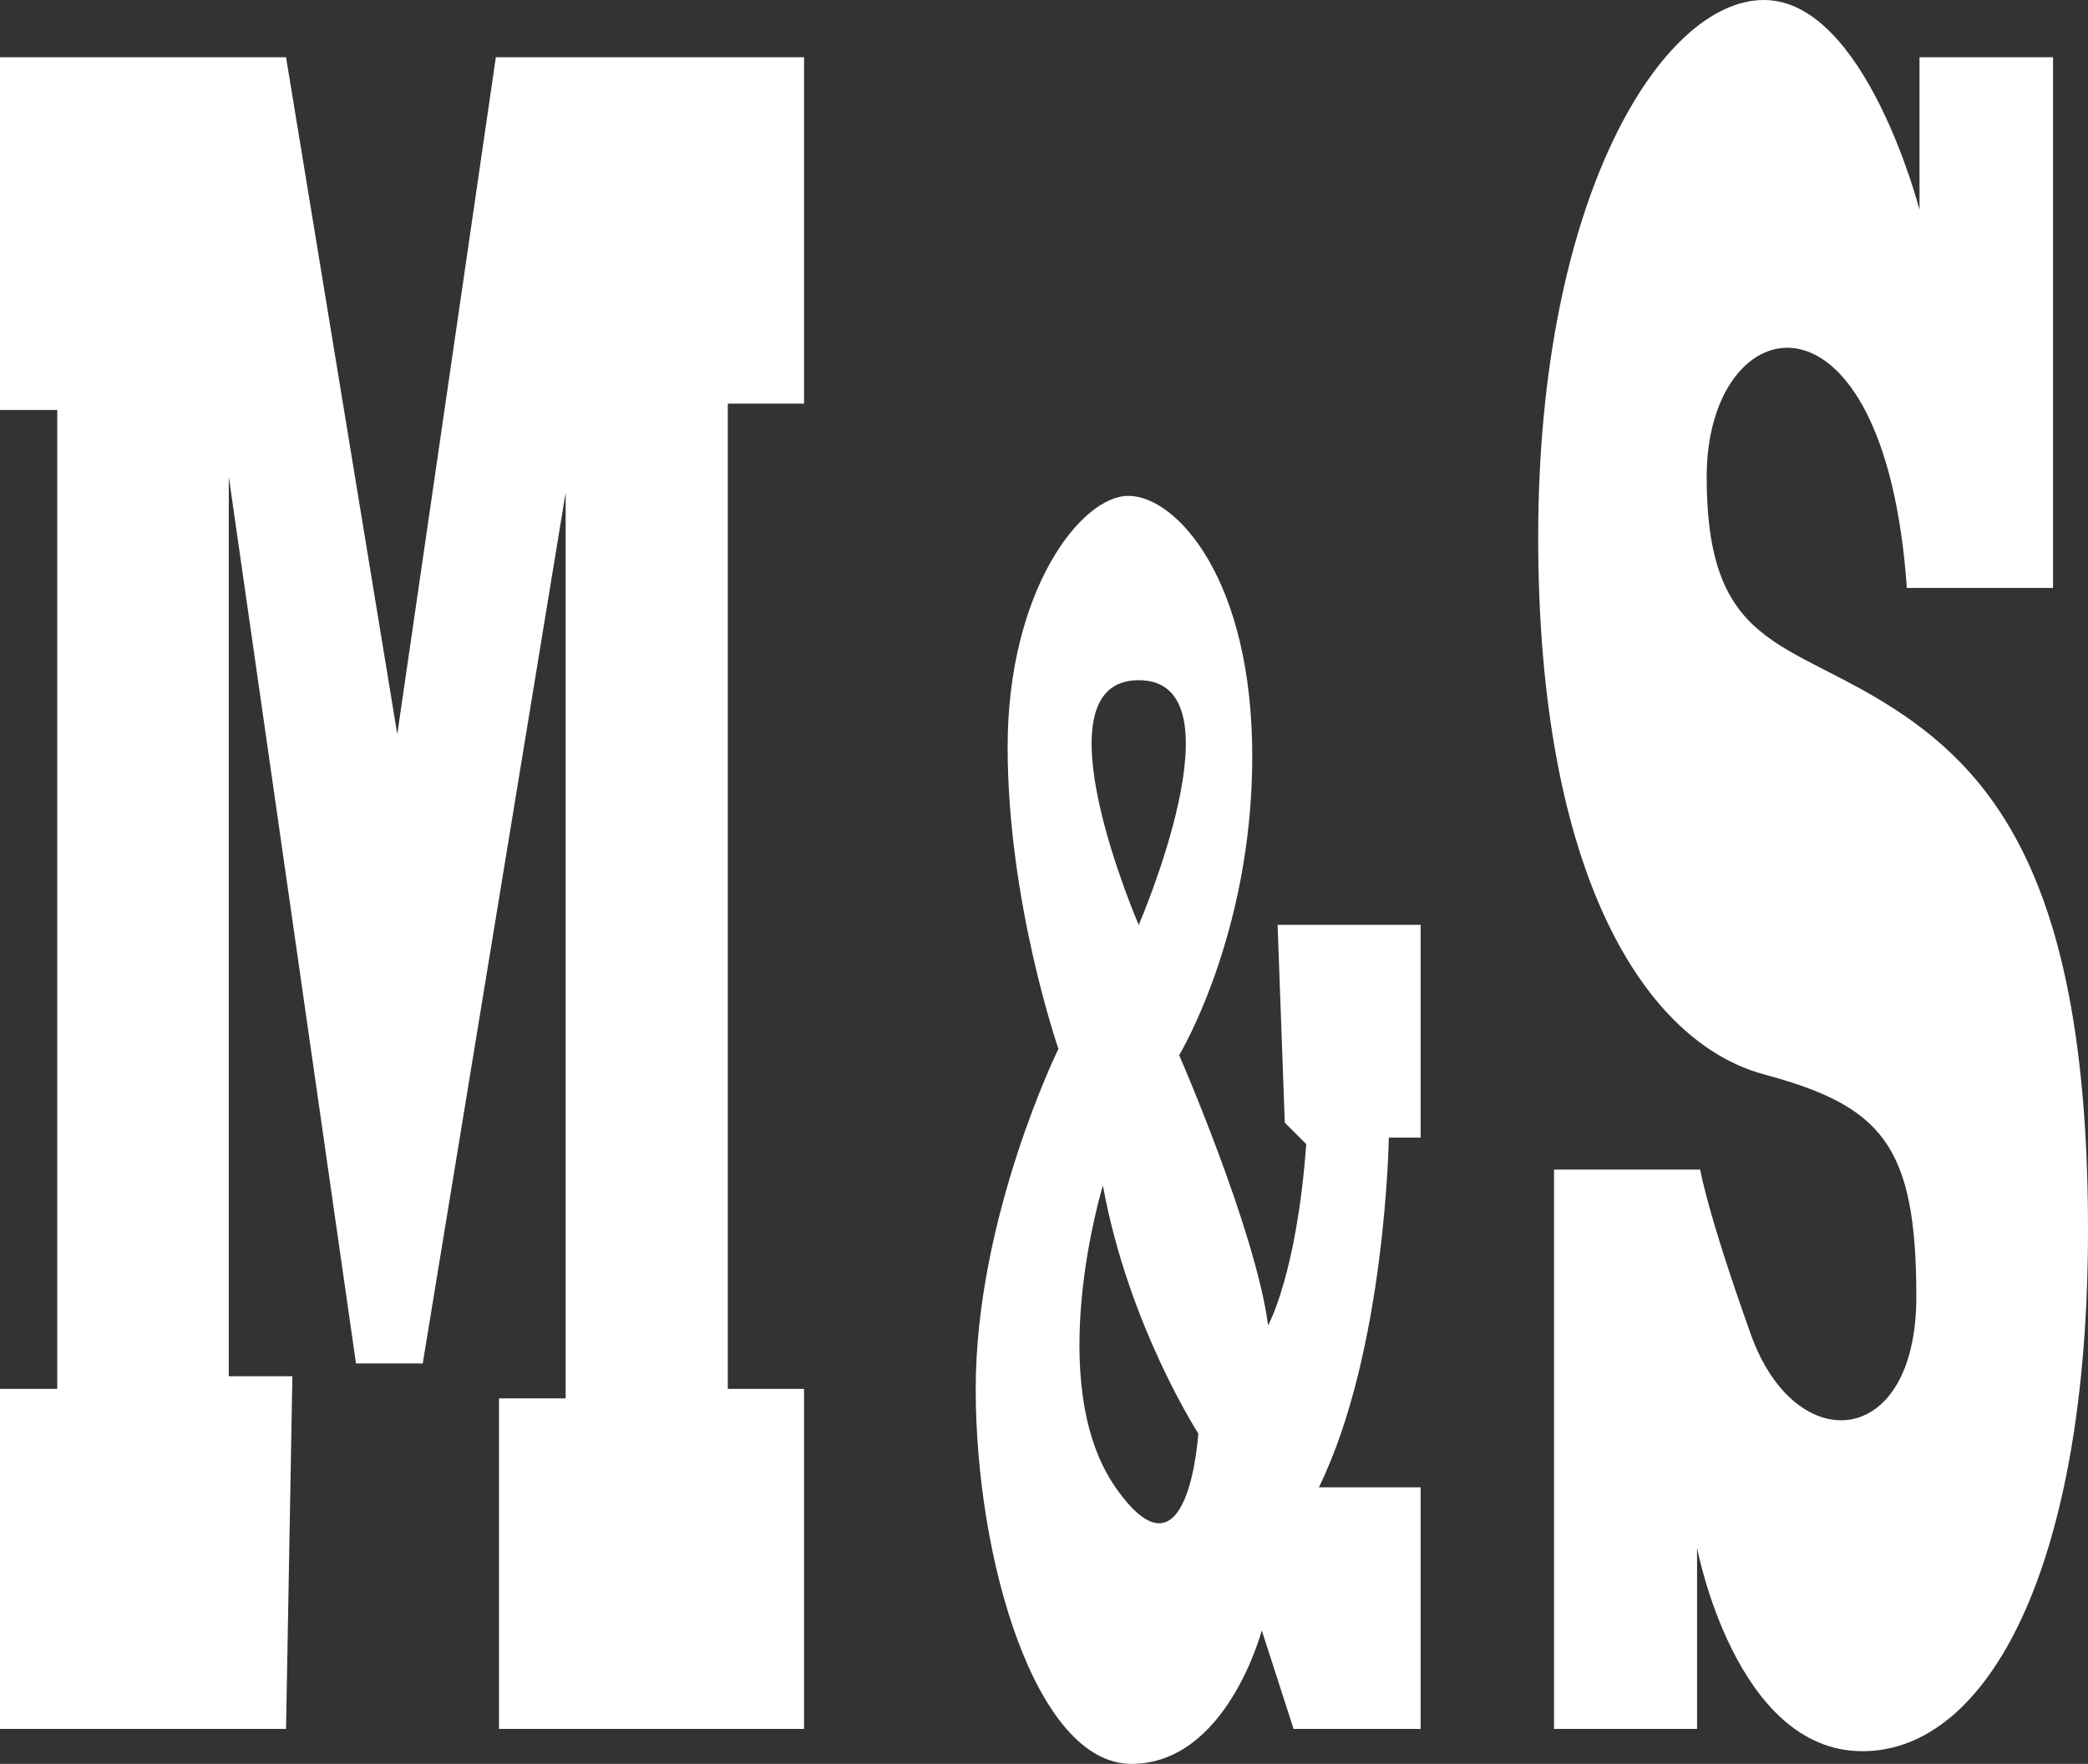
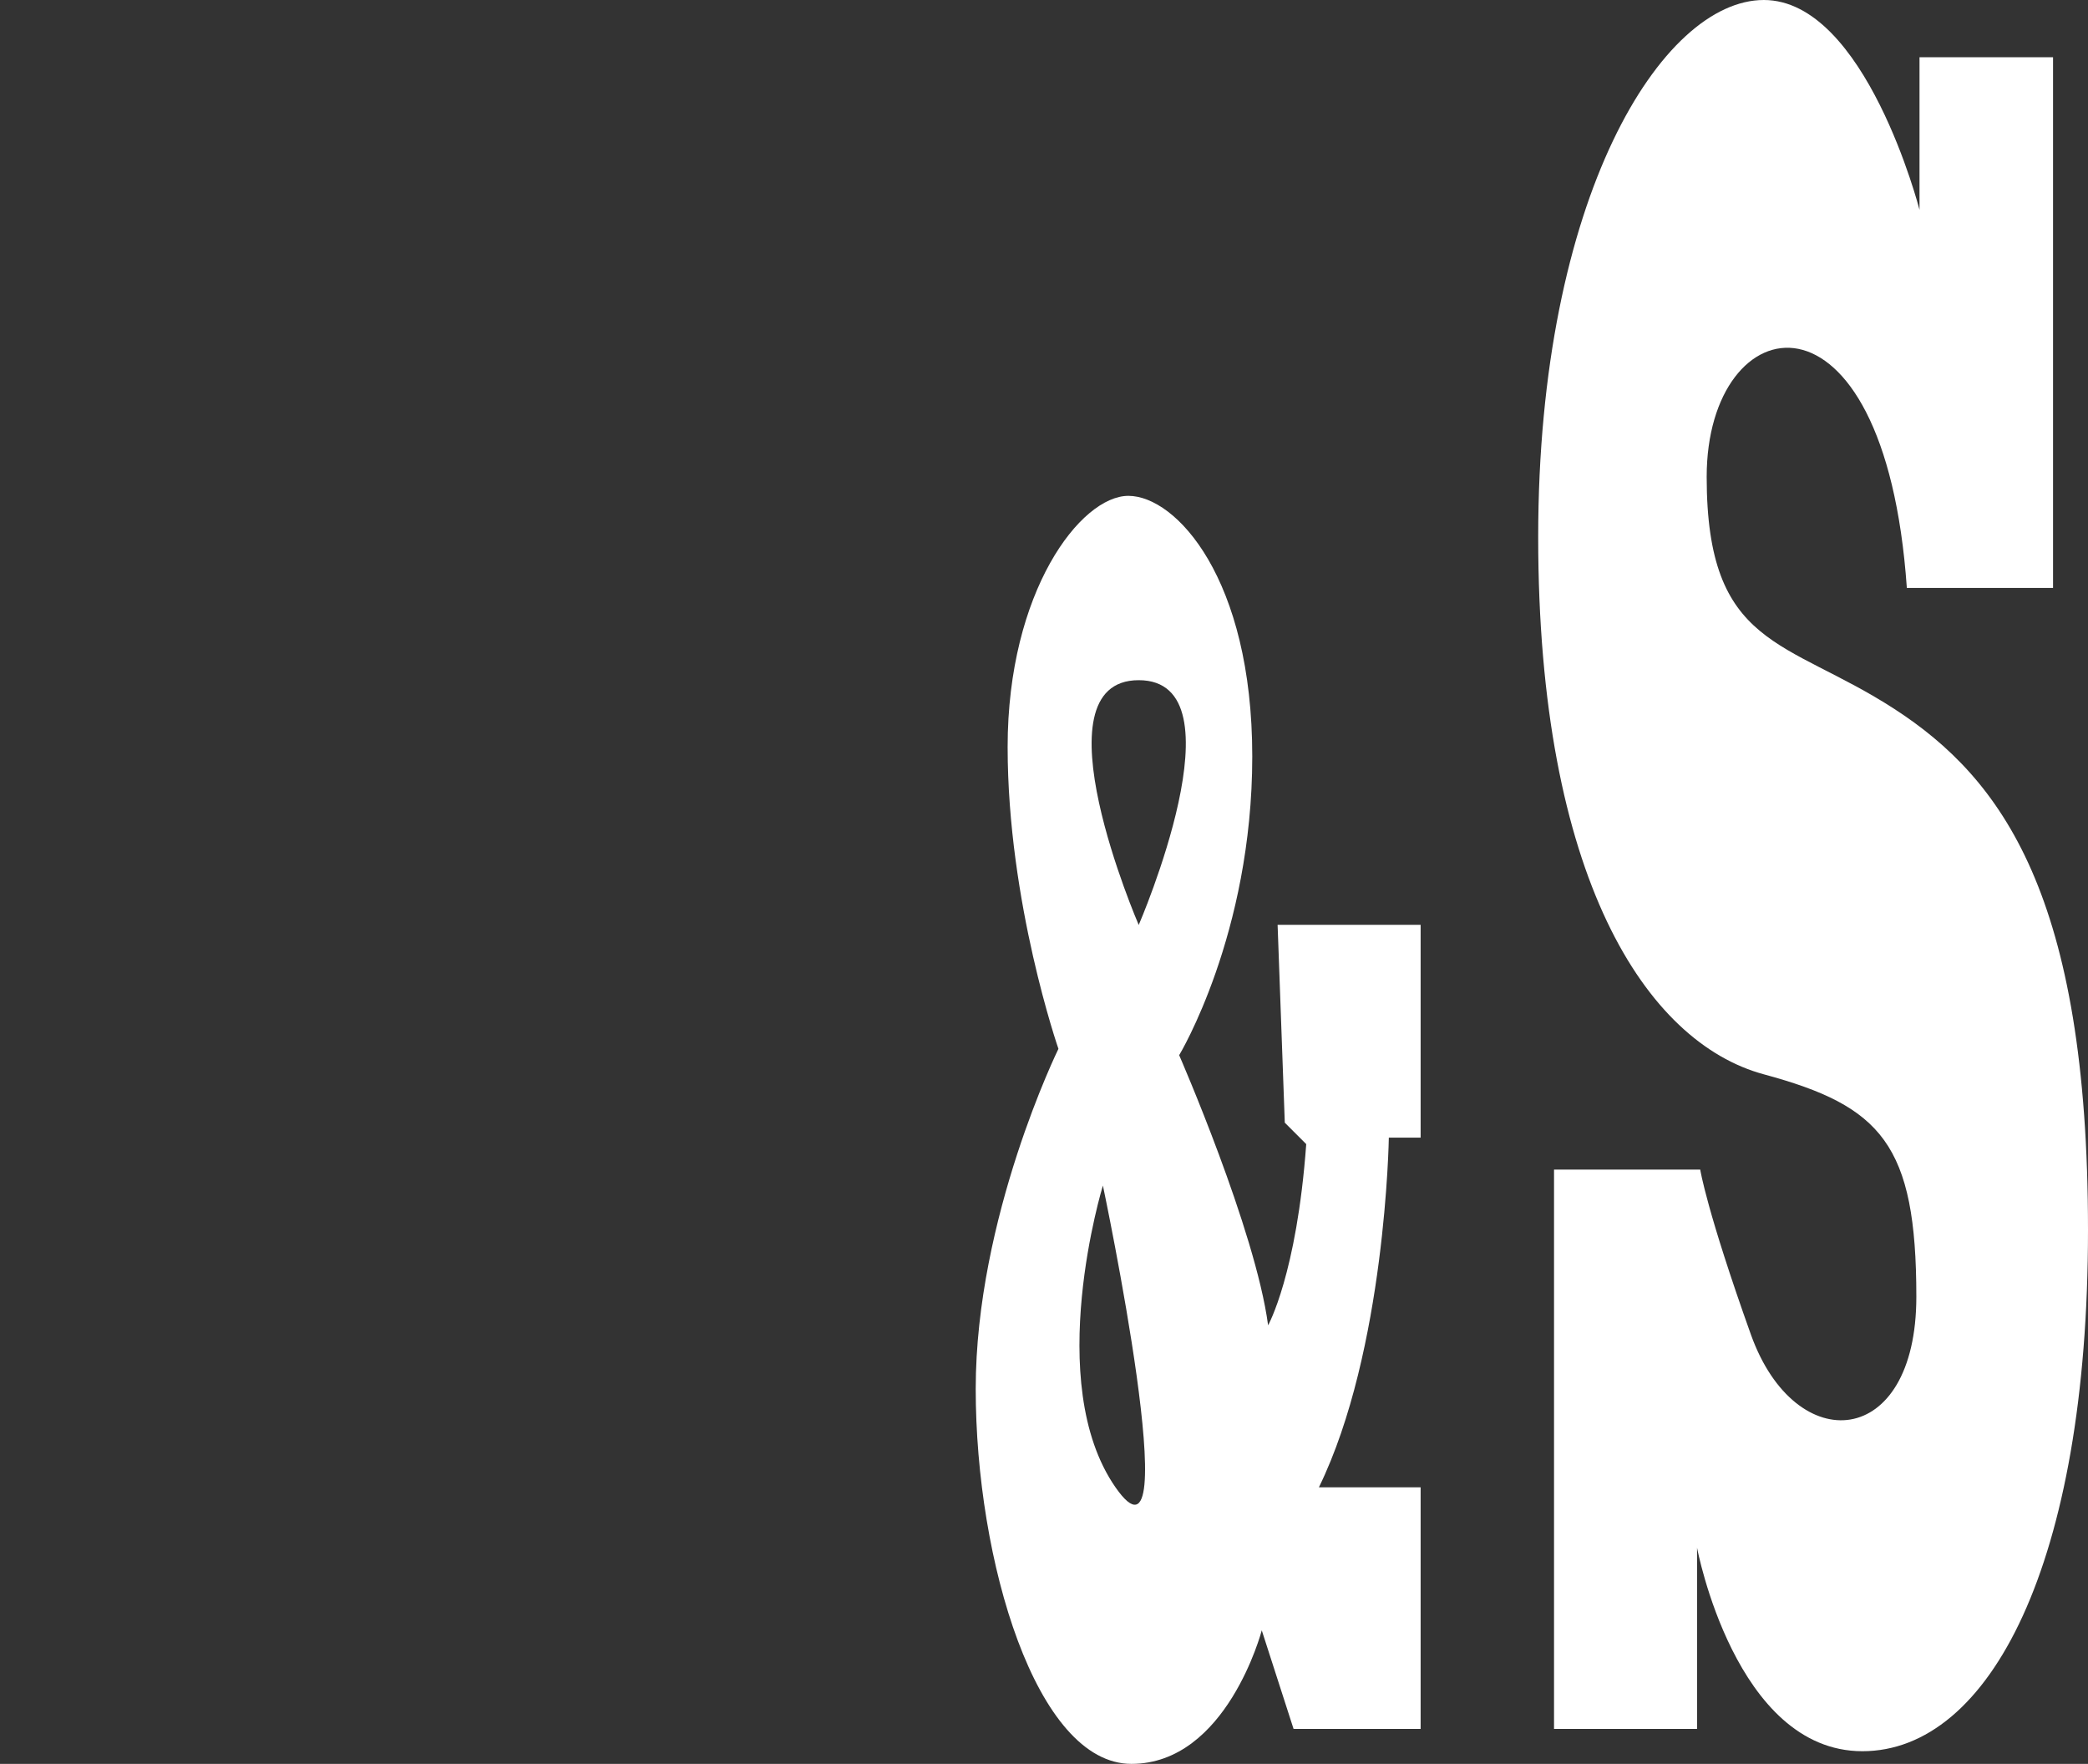
<svg xmlns="http://www.w3.org/2000/svg" id="Layer_1" x="0px" y="0px" viewBox="0 0 171.39 144.78" style="enable-background:new 0 0 171.39 144.78;" xml:space="preserve">
  <rect x="0" y="0" width="171.39" height="144.78" fill="#333333" stroke="none" />
  <style type="text/css">	.st0{fill:#FFFFFF;}</style>
-   <polygon class="st0" points="23.48,141.91 0,141.91 0,114 4.7,114 4.7,33.65 0,33.65 0,4.7 23.48,4.7 32.61,60.26 40.7,4.7 66,4.7  66,33.13 59.74,33.13 59.74,114 66,114 66,141.91 40.96,141.91 40.96,114.78 46.43,114.78 46.43,40.43 34.7,111.91 29.22,111.91  18.78,39.13 18.78,112.96 24,112.96 " />
-   <path class="st0" d="M116.61,93.39V75.91h-11.74l0.59,16.24l1.76,1.76c-0.78,10.7-3.13,14.87-3.13,14.87 c-1.04-7.83-7.3-22.17-7.3-22.17s6-9.91,6-24.52c0-14.61-6.26-21.39-10.17-21.39c-3.91,0-9.91,7.83-9.91,20.61 c0,12.78,4.17,24.78,4.17,24.78S80.09,99.91,80.09,114c0,14.09,4.96,30.78,12.78,30.78c7.83,0,10.7-10.96,10.7-10.96l2.61,8.09 h10.43v-19.83h-8.35c5.48-11.22,5.74-28.7,5.74-28.7H116.61z M93.47,55.83c8.7,0,0,20.09,0,20.09S84.77,55.83,93.47,55.83z  M91.57,122.09c-6-8.61-1.04-24.78-1.04-24.78c2.09,11.48,7.83,20.35,7.83,20.35S97.57,130.7,91.57,122.09z" />
+   <path class="st0" d="M116.61,93.39V75.91h-11.74l0.59,16.24l1.76,1.76c-0.78,10.7-3.13,14.87-3.13,14.87 c-1.04-7.83-7.3-22.17-7.3-22.17s6-9.91,6-24.52c0-14.61-6.26-21.39-10.17-21.39c-3.91,0-9.91,7.83-9.91,20.61 c0,12.78,4.17,24.78,4.17,24.78S80.09,99.91,80.09,114c0,14.09,4.96,30.78,12.78,30.78c7.83,0,10.7-10.96,10.7-10.96l2.61,8.09 h10.43v-19.83h-8.35c5.48-11.22,5.74-28.7,5.74-28.7H116.61z M93.47,55.83c8.7,0,0,20.09,0,20.09S84.77,55.83,93.47,55.83z  M91.57,122.09c-6-8.61-1.04-24.78-1.04-24.78S97.57,130.7,91.57,122.09z" />
  <path class="st0" d="M156.52,48.26h12V4.7h-10.96v12.52c0,0-4.43-17.22-12.78-17.22s-18.52,16.17-18.52,44.09 s8.87,41.48,18.52,44.09s12.52,5.74,12.52,18.26s-9.91,13.3-13.57,3.13C140.09,99.39,139.56,96,139.56,96h-12v45.91h11.74v-14.87 c0,0,3.13,16.7,13.57,16.7c10.43,0,18.52-15.39,18.52-42.78s-7.04-37.04-15.91-42.78c-8.87-5.74-15.39-4.96-15.39-19.04 S154.7,22.17,156.52,48.26z" />
</svg>